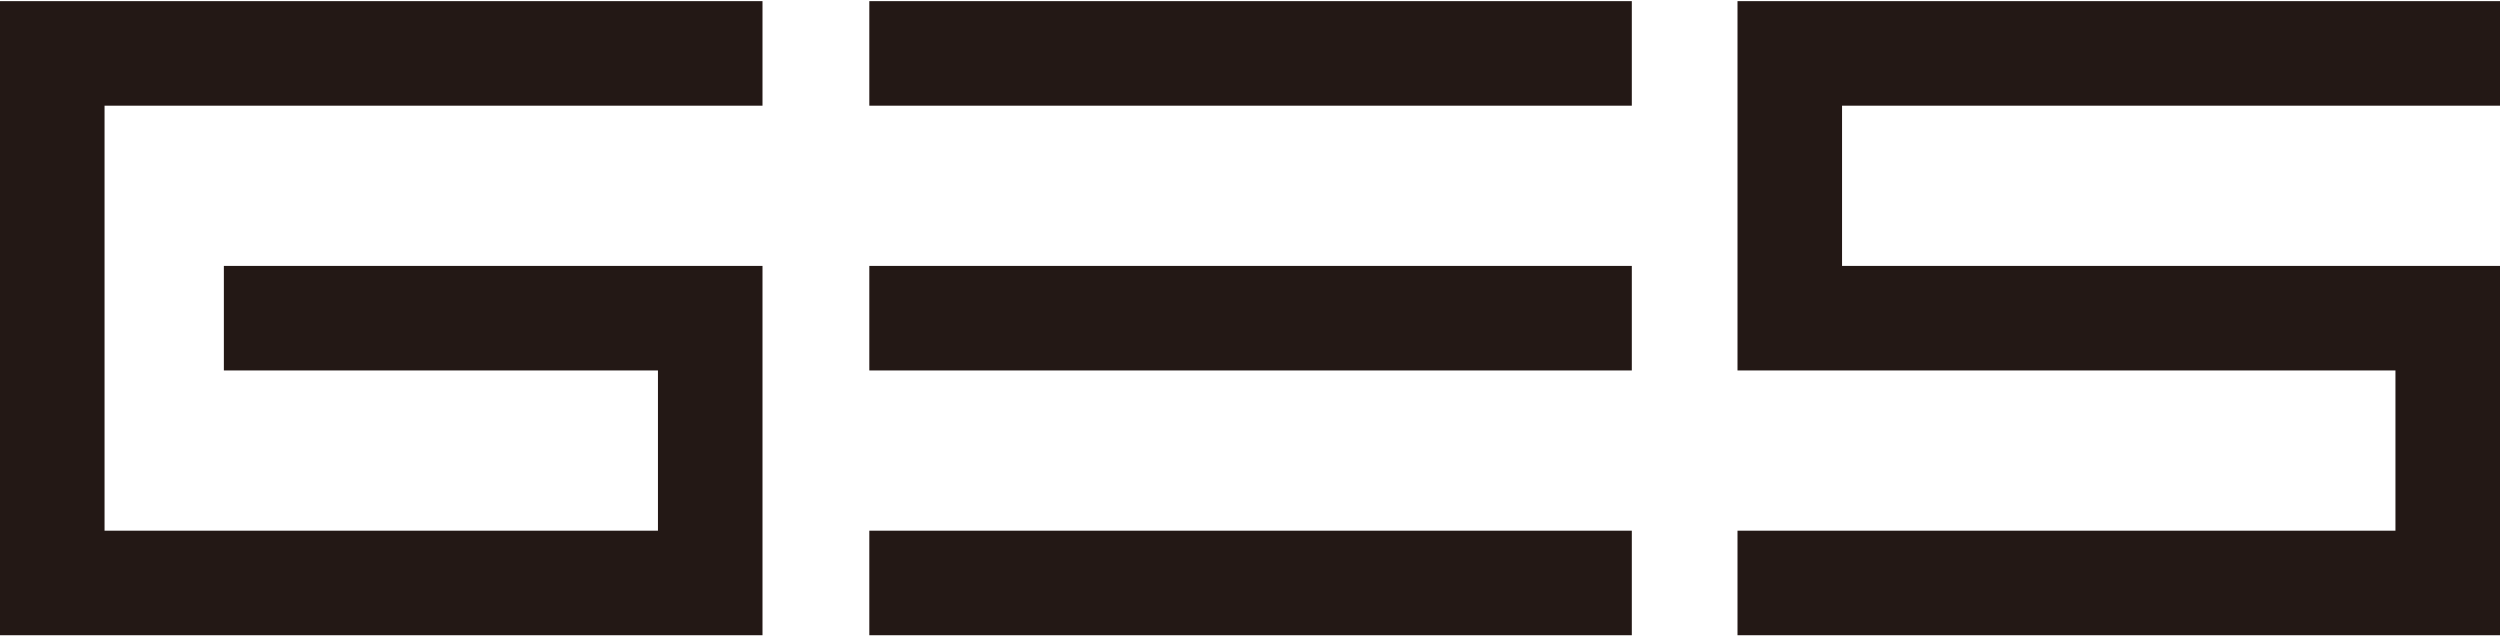
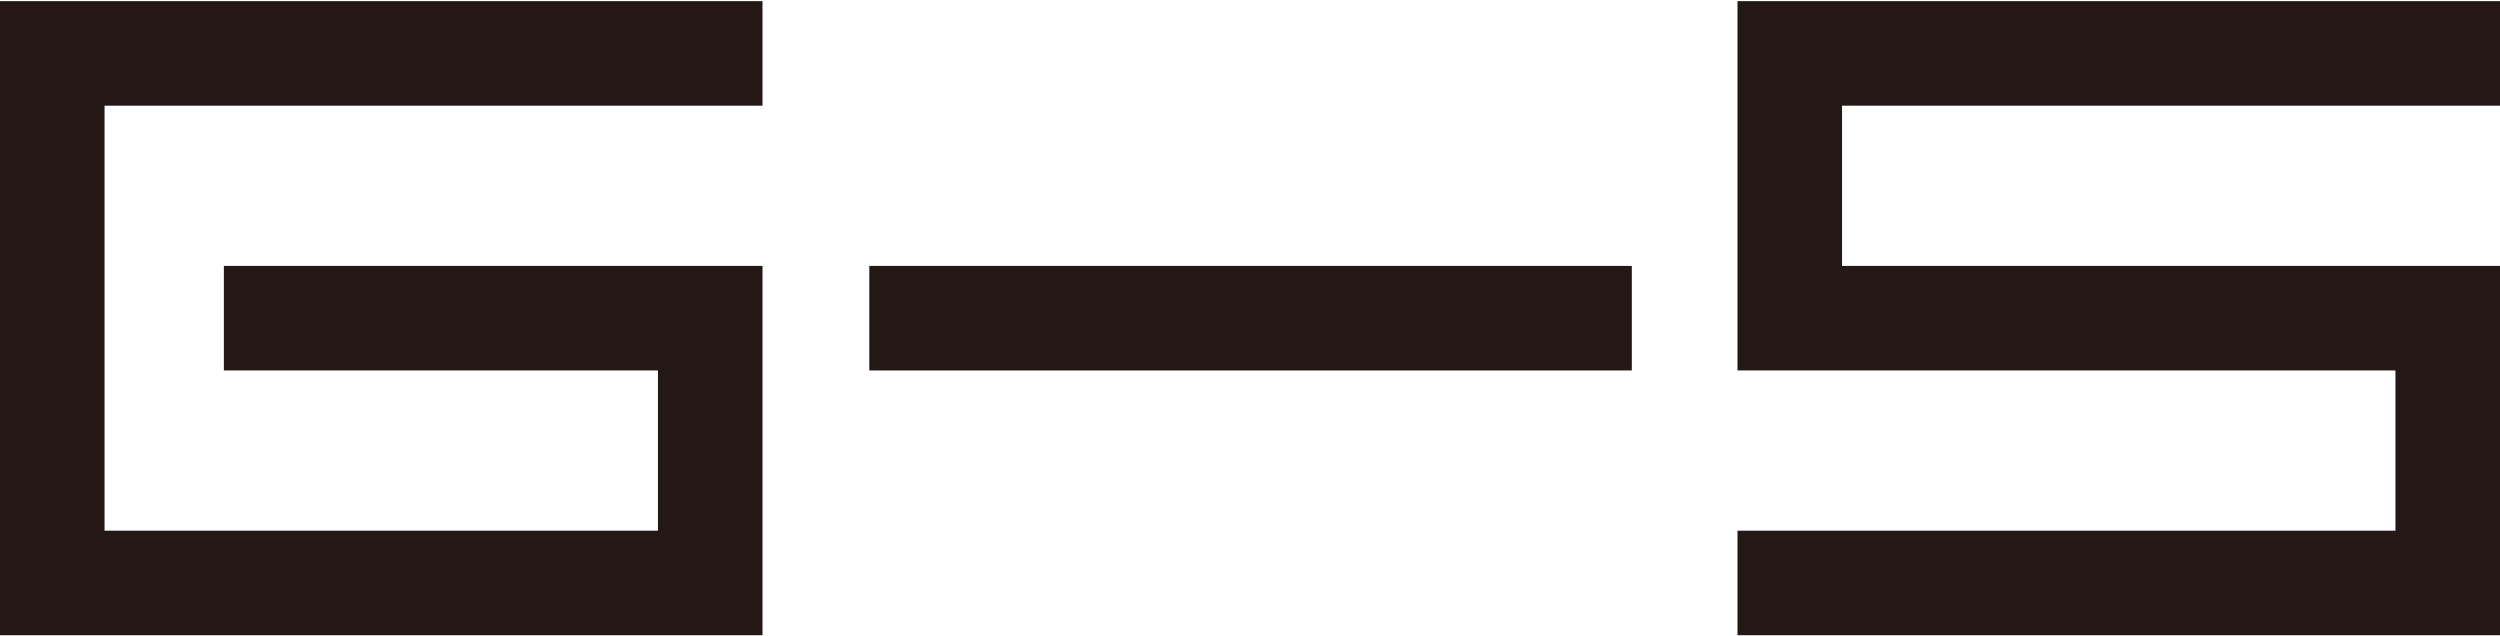
<svg xmlns="http://www.w3.org/2000/svg" version="1.1" id="图层_1" x="0px" y="0px" viewBox="0 0 220 56" style="enable-background:new 0 0 220 56;" xml:space="preserve">
  <style type="text/css">
	.st0{fill:#231815;}
</style>
  <g>
    <polygon class="st0" points="0,0.1 0,9.3 0,46.7 0,55.9 9.2,55.9 57.9,55.9 67.1,55.9 67.1,46.7 67.1,32.6 67.1,23.4 57.9,23.4    19.7,23.4 19.7,32.6 57.9,32.6 57.9,46.7 9.2,46.7 9.2,9.3 67.1,9.3 67.1,0.1 9.2,0.1  " />
-     <rect x="76.5" y="0.1" class="st0" width="67.1" height="9.2" />
    <rect x="76.5" y="23.4" class="st0" width="67.1" height="9.2" />
-     <rect x="76.5" y="46.7" class="st0" width="67.1" height="9.2" />
    <polygon class="st0" points="220,9.3 220,0.1 162.1,0.1 152.9,0.1 152.9,9.3 152.9,23.4 152.9,32.6 162.1,32.6 210.8,32.6    210.8,46.7 152.9,46.7 152.9,55.9 210.8,55.9 220,55.9 220,46.7 220,32.6 220,23.4 210.8,23.4 162.1,23.4 162.1,9.3  " />
  </g>
</svg>